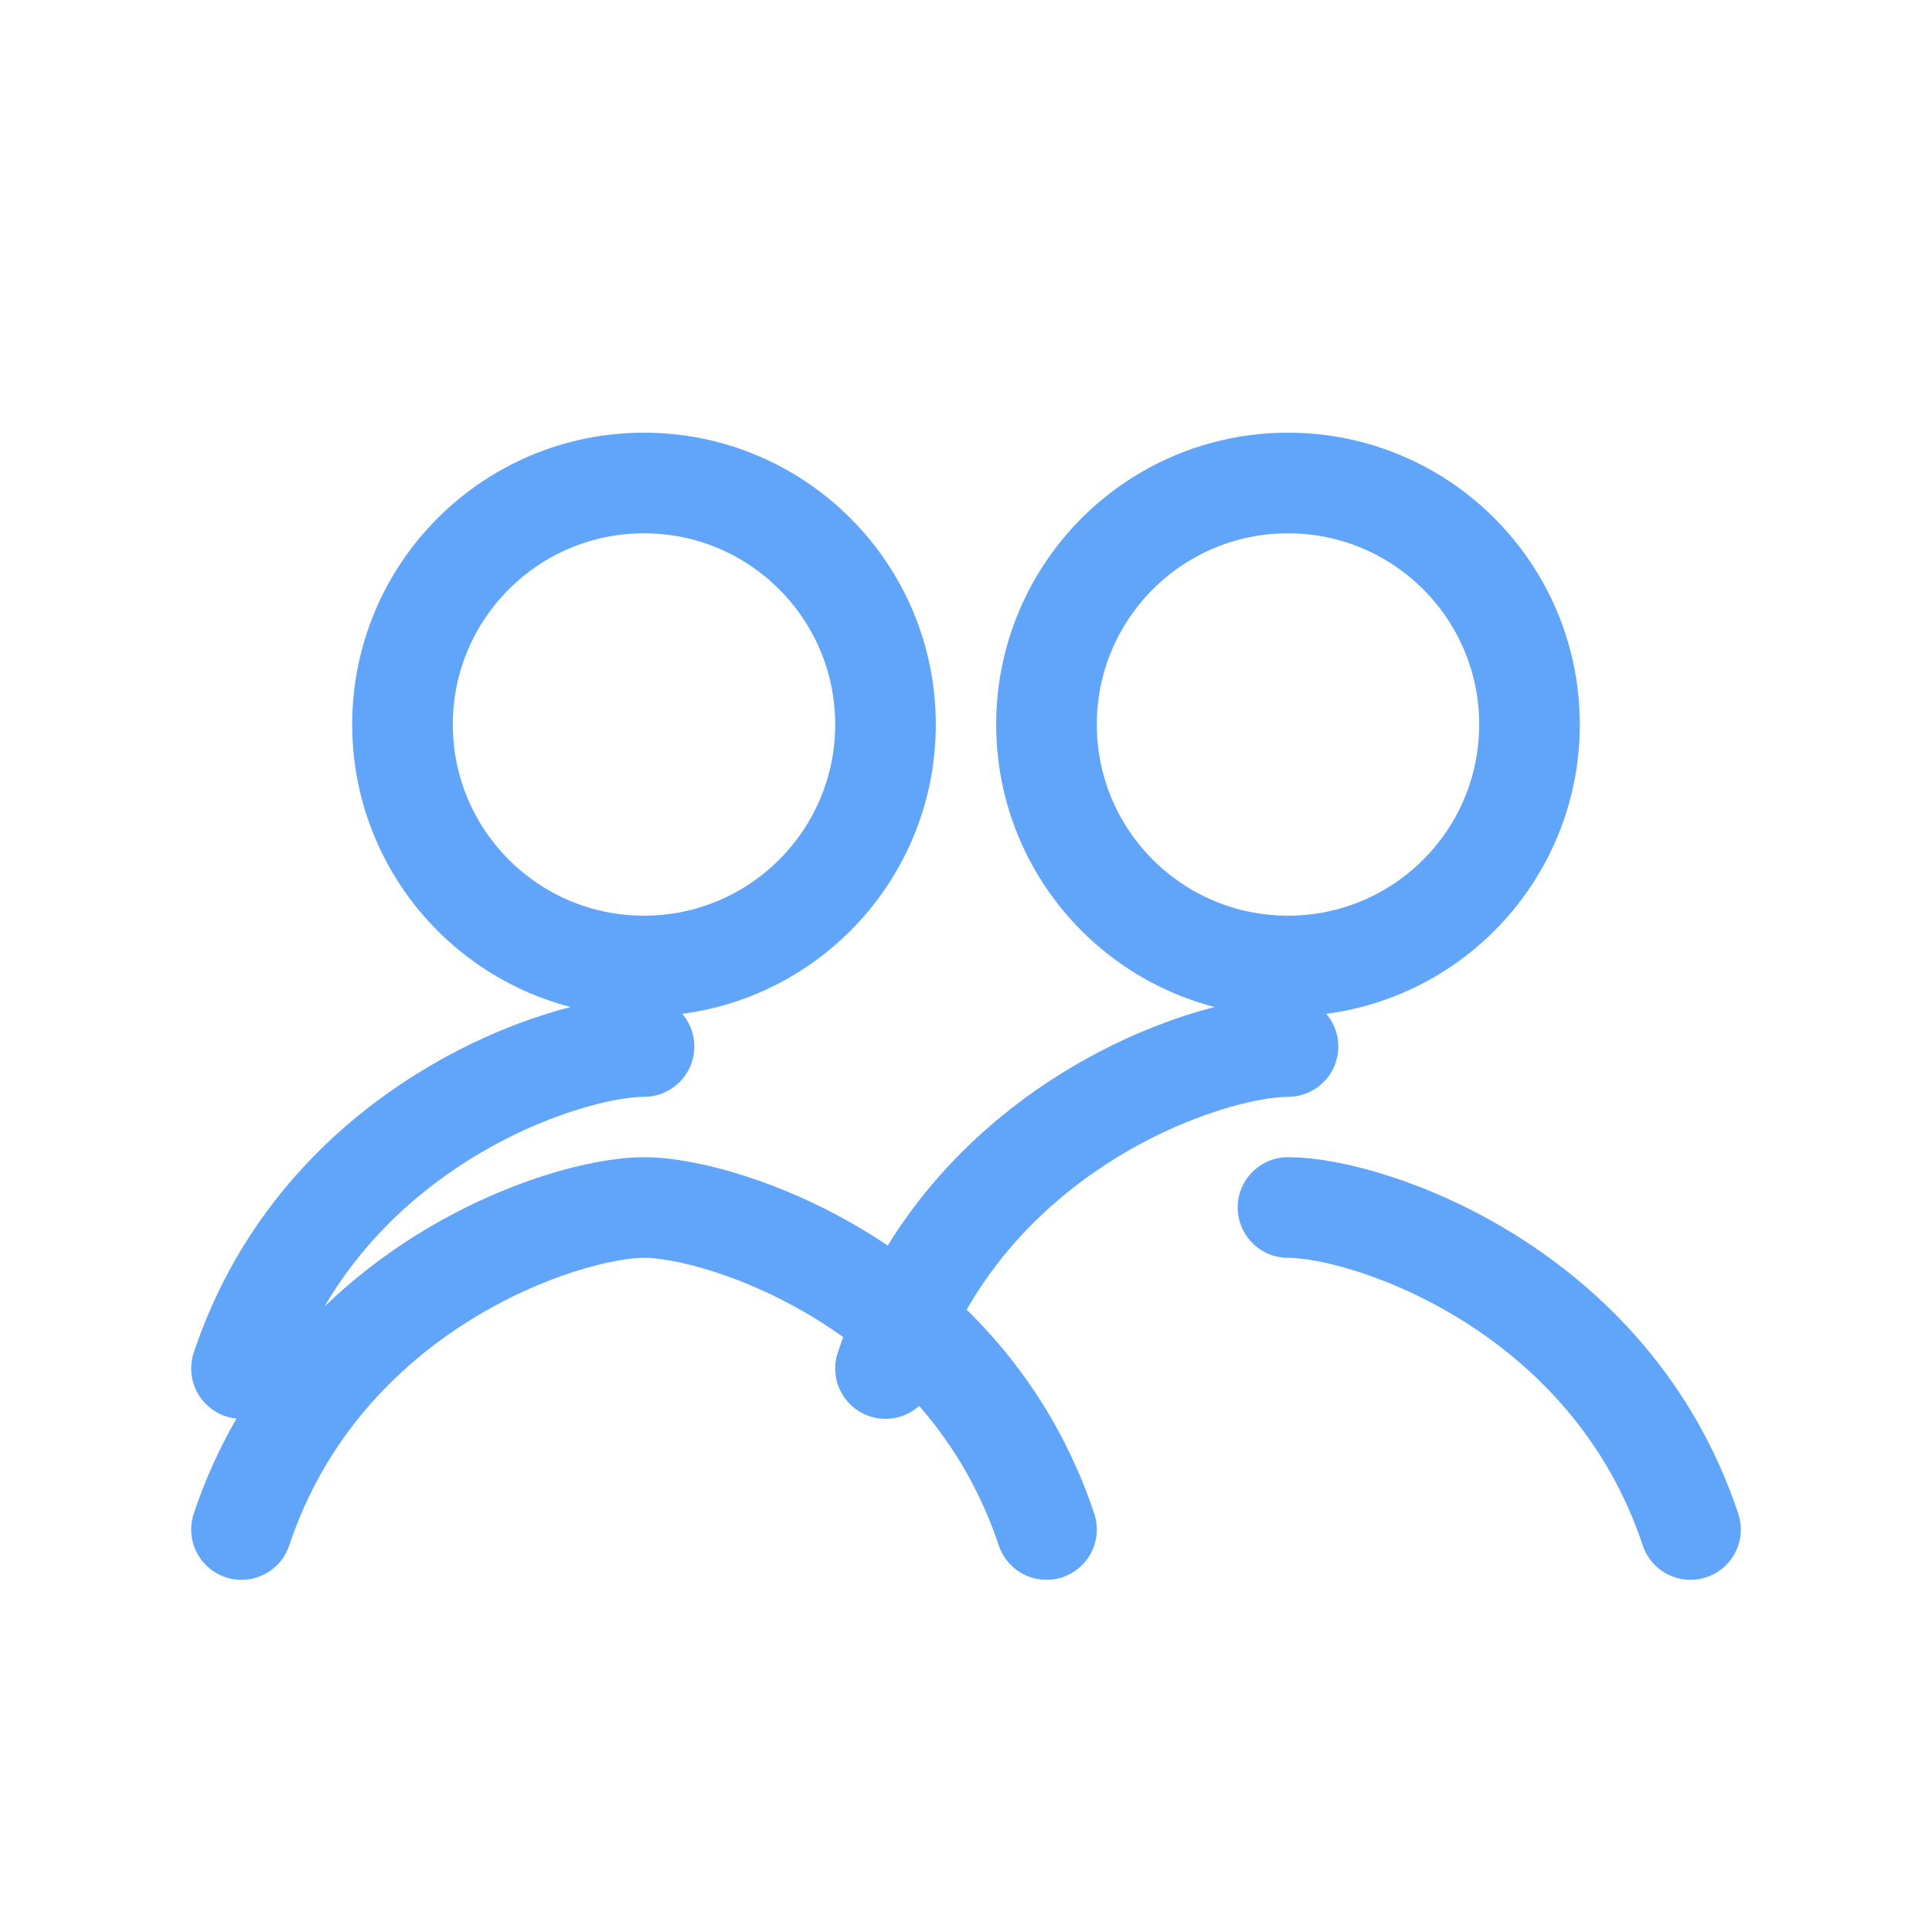
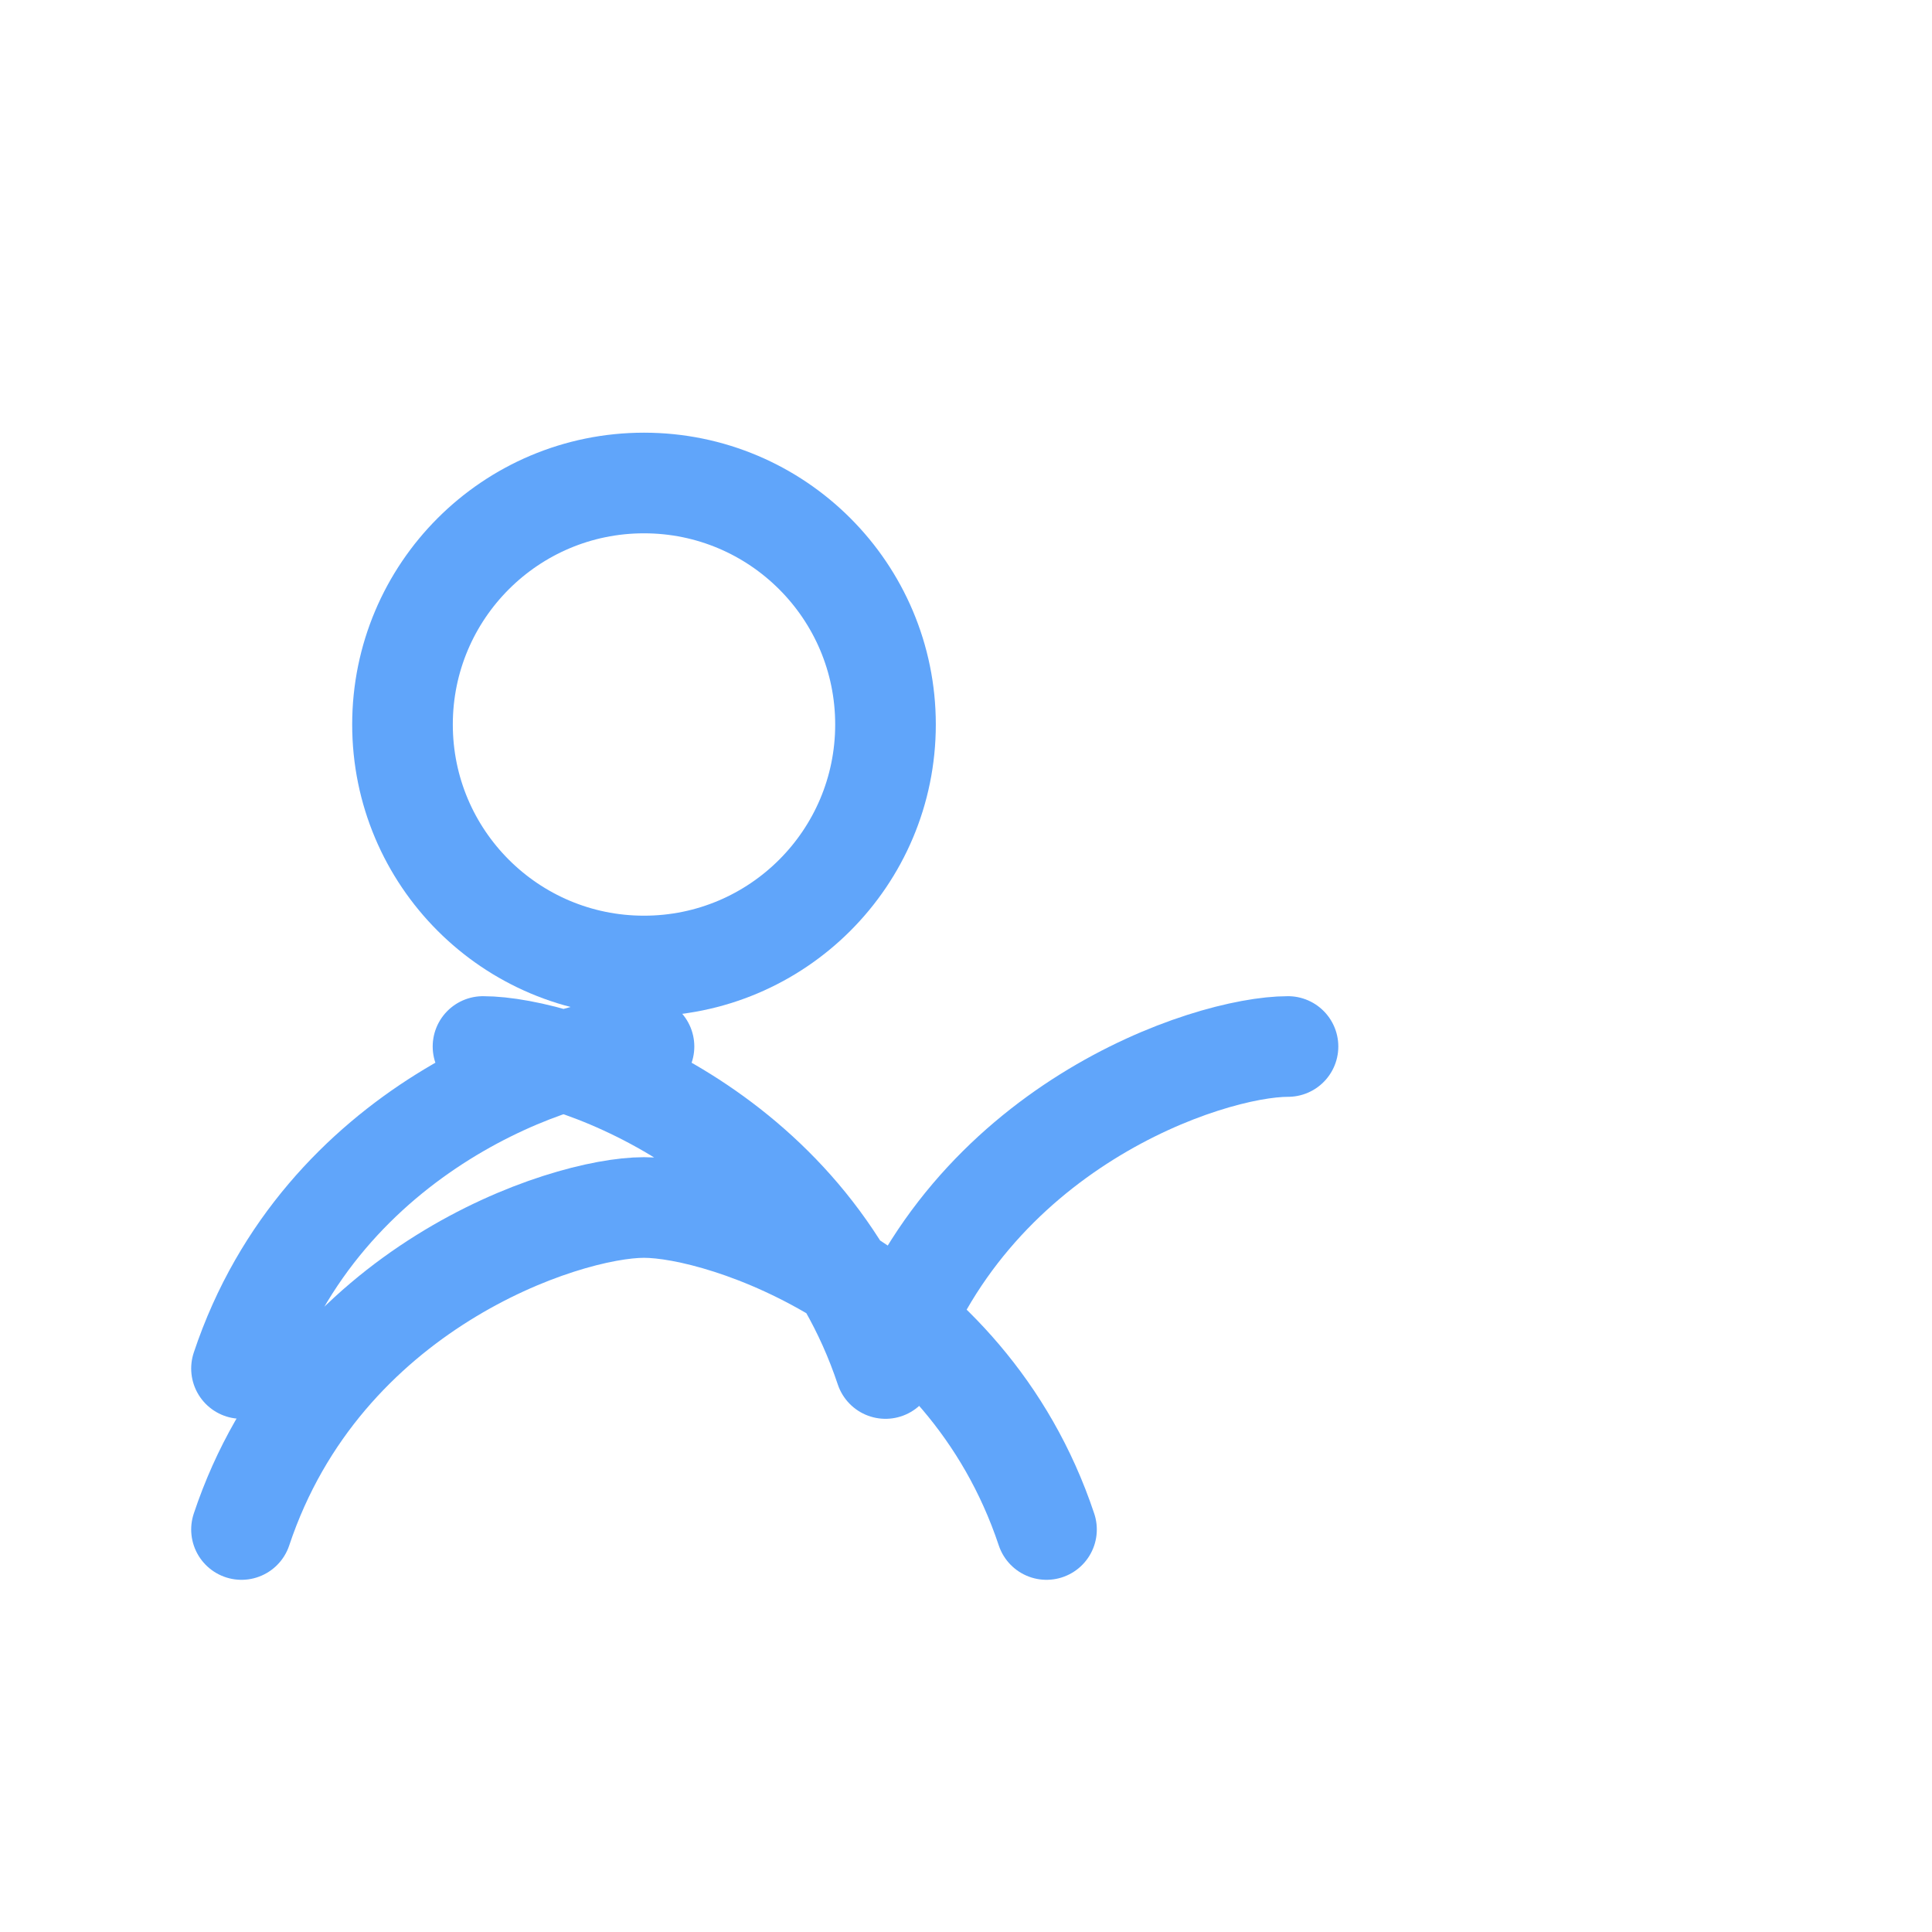
<svg xmlns="http://www.w3.org/2000/svg" viewBox="0 0 48 48" aria-hidden="true">
  <g fill="none" stroke="#60a5fa" stroke-width="2.5" stroke-linecap="round" stroke-linejoin="round">
    <circle cx="16" cy="18" r="6" />
-     <circle cx="32" cy="18" r="6" />
-     <path d="M6 38c2-6 8-8 10-8s8 2 10 8M16 26c-2 0-8 2-10 8M32 26c-2 0-8 2-10 8M42 38c-2-6-8-8-10-8" />
+     <path d="M6 38c2-6 8-8 10-8s8 2 10 8M16 26c-2 0-8 2-10 8M32 26c-2 0-8 2-10 8c-2-6-8-8-10-8" />
  </g>
</svg>